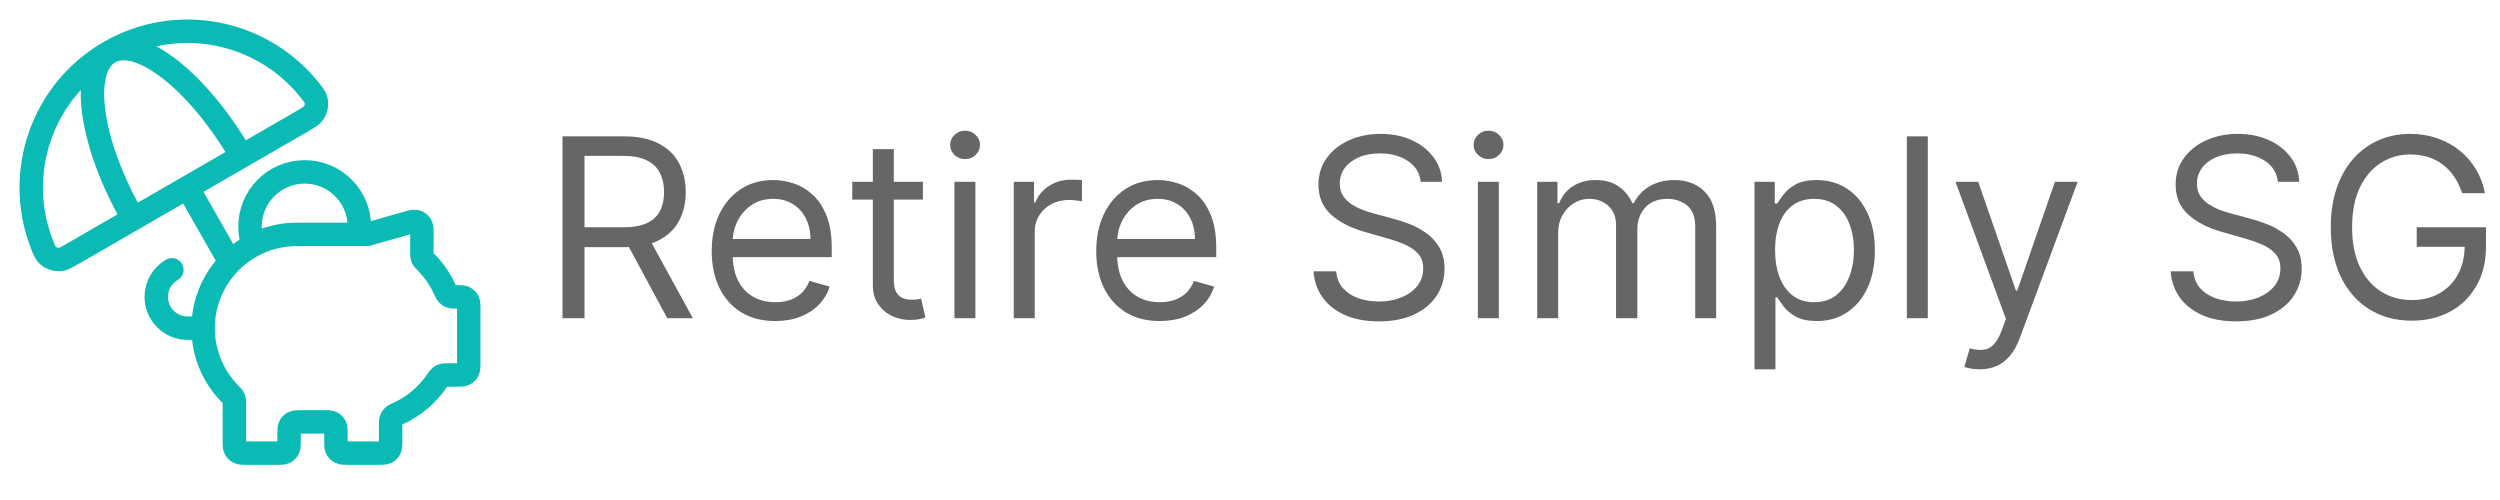
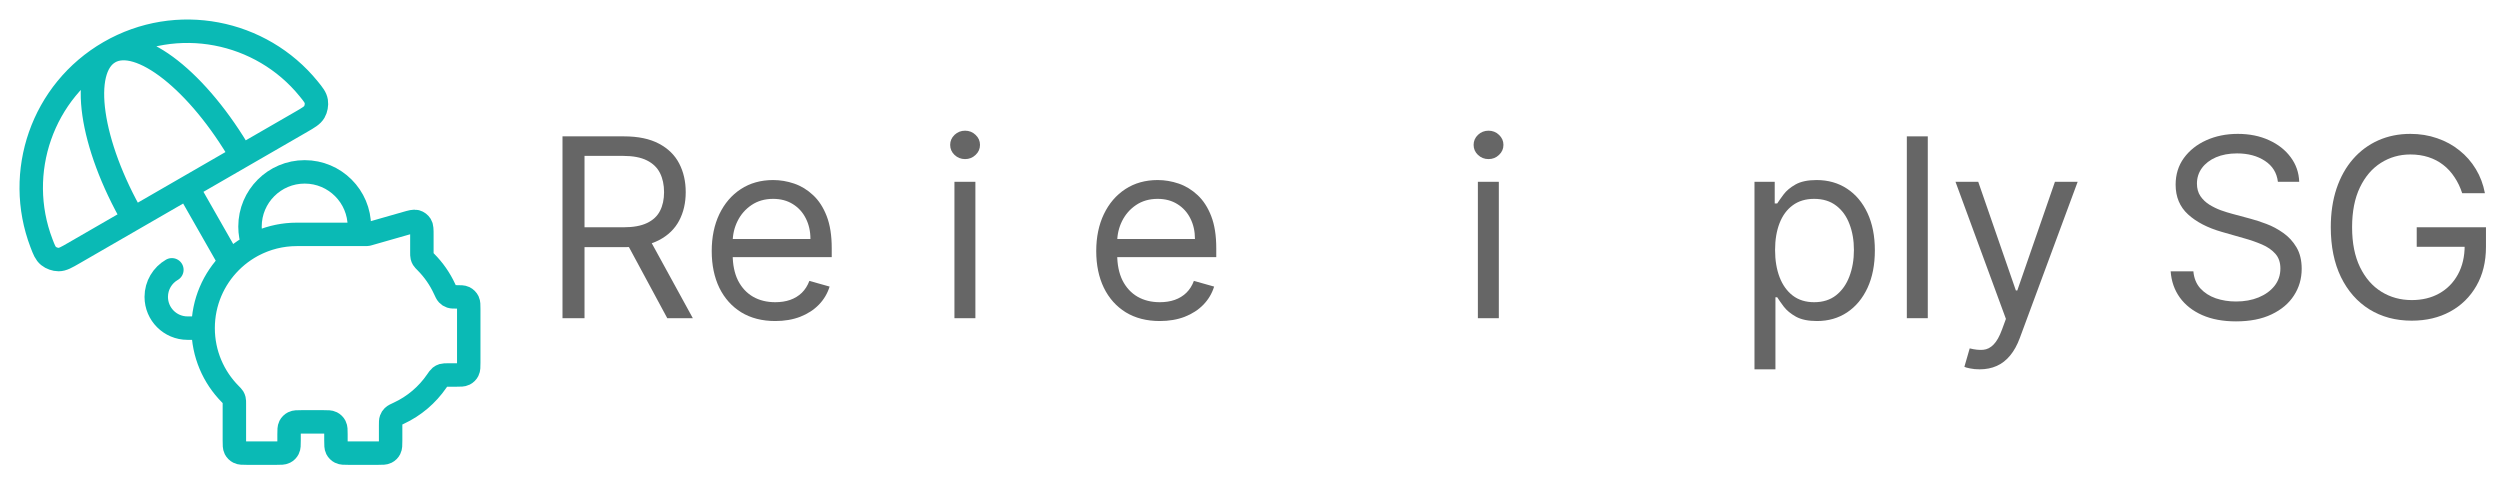
<svg xmlns="http://www.w3.org/2000/svg" width="160" height="32" viewBox="0 0 160 32" fill="none">
  <path d="M13 21C13 17.686 15.686 15 19 15M13 21C13 22.648 13.665 24.142 14.741 25.226C14.844 25.331 14.896 25.383 14.927 25.433C14.956 25.481 14.973 25.522 14.986 25.577C15 25.634 15 25.7 15 25.83V28.2C15 28.48 15 28.62 15.054 28.727C15.102 28.821 15.179 28.898 15.273 28.945C15.38 29 15.52 29 15.8 29H17.7C17.98 29 18.12 29 18.227 28.945C18.321 28.898 18.398 28.821 18.445 28.727C18.5 28.62 18.5 28.48 18.5 28.2V27.8C18.5 27.52 18.5 27.38 18.554 27.273C18.602 27.179 18.679 27.102 18.773 27.055C18.88 27 19.02 27 19.3 27H20.7C20.98 27 21.12 27 21.227 27.055C21.321 27.102 21.398 27.179 21.445 27.273C21.5 27.38 21.5 27.52 21.5 27.8V28.2C21.5 28.48 21.5 28.62 21.554 28.727C21.602 28.821 21.679 28.898 21.773 28.945C21.88 29 22.02 29 22.3 29H24.2C24.48 29 24.62 29 24.727 28.945C24.821 28.898 24.898 28.821 24.945 28.727C25 28.62 25 28.48 25 28.2V27.224C25 27.022 25 26.921 25.029 26.84C25.056 26.762 25.091 26.708 25.15 26.65C25.211 26.59 25.316 26.542 25.524 26.445C26.506 25.989 27.344 25.275 27.951 24.39C28.058 24.235 28.111 24.157 28.168 24.111C28.223 24.067 28.272 24.041 28.339 24.021C28.409 24 28.492 24 28.659 24H29.2C29.48 24 29.62 24 29.727 23.945C29.821 23.898 29.898 23.821 29.945 23.727C30 23.62 30 23.48 30 23.2V19.786C30 19.519 30 19.386 29.951 19.283C29.901 19.181 29.819 19.099 29.717 19.049C29.614 19 29.481 19 29.214 19C29.021 19 28.925 19 28.847 18.974C28.763 18.946 28.704 18.908 28.644 18.844C28.587 18.784 28.541 18.685 28.449 18.485C28.154 17.846 27.749 17.268 27.259 16.774C27.155 16.669 27.104 16.617 27.073 16.567C27.044 16.519 27.027 16.478 27.014 16.423C27 16.366 27 16.3 27 16.17V15.061C27 14.7 27 14.521 26.925 14.399C26.859 14.293 26.756 14.216 26.637 14.182C26.5 14.143 26.326 14.192 25.98 14.291L23.608 14.969C23.567 14.981 23.547 14.986 23.527 14.991C23.509 14.994 23.49 14.997 23.472 14.998C23.451 15 23.43 15 23.387 15H19M13 21H12C10.895 21 10 20.105 10 19C10 18.26 10.402 17.613 11 17.268M19 15H22.965C22.988 14.837 23 14.67 23 14.5C23 12.567 21.433 11 19.5 11C17.567 11 16 12.567 16 14.5C16 14.917 16.073 15.317 16.207 15.688C17.041 15.249 17.991 15 19 15Z" stroke="#0ABAB5" stroke-width="1.5" stroke-linecap="round" stroke-linejoin="round" />
  <path d="M14.5 16.385L12 12M7 3.34C11.313 0.85 16.71 1.938 19.754 5.683C20.051 6.049 20.2 6.231 20.243 6.493C20.277 6.702 20.226 6.978 20.12 7.16C19.986 7.389 19.749 7.526 19.275 7.8L4.725 16.2C4.251 16.474 4.014 16.611 3.749 16.612C3.537 16.613 3.273 16.519 3.109 16.385C2.904 16.217 2.82 15.997 2.652 15.557C0.93 11.048 2.687 5.83 7 3.34ZM7 3.34C8.913 2.235 12.703 5.217 15.464 10M7 3.34C5.087 4.445 5.774 9.217 8.536 14" stroke="#0ABAB5" stroke-width="1.5" stroke-linecap="round" stroke-linejoin="round" />
  <path d="M36 20.364V8.727H39.932C40.841 8.727 41.587 8.883 42.17 9.193C42.754 9.5 43.186 9.922 43.466 10.46C43.746 10.998 43.886 11.61 43.886 12.296C43.886 12.981 43.746 13.589 43.466 14.12C43.186 14.65 42.756 15.066 42.176 15.37C41.597 15.669 40.856 15.818 39.955 15.818H36.773V14.546H39.909C40.53 14.546 41.03 14.455 41.409 14.273C41.792 14.091 42.068 13.834 42.239 13.5C42.413 13.163 42.5 12.761 42.5 12.296C42.5 11.83 42.413 11.422 42.239 11.074C42.064 10.726 41.786 10.457 41.403 10.267C41.021 10.074 40.515 9.977 39.886 9.977H37.409V20.364H36ZM41.477 15.136L44.341 20.364H42.705L39.886 15.136H41.477Z" fill="#666666" />
  <path d="M49.618 20.546C48.777 20.546 48.052 20.36 47.442 19.989C46.836 19.614 46.368 19.091 46.038 18.421C45.713 17.746 45.55 16.962 45.55 16.068C45.55 15.174 45.713 14.386 46.038 13.705C46.368 13.019 46.826 12.485 47.413 12.102C48.004 11.716 48.694 11.523 49.481 11.523C49.936 11.523 50.385 11.599 50.828 11.75C51.271 11.902 51.675 12.148 52.038 12.489C52.402 12.826 52.692 13.273 52.908 13.83C53.124 14.386 53.231 15.072 53.231 15.886V16.455H46.504V15.296H51.868C51.868 14.803 51.769 14.364 51.572 13.977C51.379 13.591 51.103 13.286 50.743 13.063C50.387 12.839 49.966 12.727 49.481 12.727C48.947 12.727 48.485 12.86 48.095 13.125C47.709 13.386 47.411 13.727 47.203 14.148C46.995 14.568 46.891 15.019 46.891 15.5V16.273C46.891 16.932 47.004 17.491 47.231 17.949C47.463 18.404 47.783 18.75 48.192 18.989C48.601 19.224 49.076 19.341 49.618 19.341C49.97 19.341 50.288 19.292 50.572 19.193C50.86 19.091 51.108 18.939 51.317 18.739C51.525 18.534 51.686 18.28 51.8 17.977L53.095 18.341C52.959 18.78 52.73 19.167 52.408 19.5C52.086 19.83 51.688 20.087 51.215 20.273C50.741 20.455 50.209 20.546 49.618 20.546Z" fill="#666666" />
-   <path d="M59.067 11.636V12.773H54.544V11.636H59.067ZM55.862 9.546H57.203V17.864C57.203 18.243 57.258 18.527 57.368 18.716C57.481 18.902 57.626 19.027 57.8 19.091C57.978 19.152 58.165 19.182 58.362 19.182C58.51 19.182 58.631 19.174 58.726 19.159C58.821 19.14 58.896 19.125 58.953 19.114L59.226 20.318C59.135 20.352 59.008 20.387 58.845 20.421C58.682 20.459 58.476 20.477 58.226 20.477C57.847 20.477 57.476 20.396 57.112 20.233C56.752 20.07 56.453 19.822 56.215 19.489C55.98 19.155 55.862 18.735 55.862 18.227V9.546Z" fill="#666666" />
  <path d="M61.084 20.364V11.636H62.425V20.364H61.084ZM61.766 10.182C61.504 10.182 61.279 10.093 61.09 9.915C60.904 9.737 60.811 9.523 60.811 9.273C60.811 9.023 60.904 8.809 61.09 8.631C61.279 8.453 61.504 8.364 61.766 8.364C62.027 8.364 62.251 8.453 62.436 8.631C62.626 8.809 62.72 9.023 62.72 9.273C62.72 9.523 62.626 9.737 62.436 9.915C62.251 10.093 62.027 10.182 61.766 10.182Z" fill="#666666" />
-   <path d="M64.881 20.364V11.636H66.176V12.955H66.267C66.426 12.523 66.714 12.172 67.131 11.903C67.547 11.635 68.017 11.5 68.54 11.5C68.638 11.5 68.761 11.502 68.909 11.506C69.057 11.51 69.169 11.515 69.244 11.523V12.886C69.199 12.875 69.095 12.858 68.932 12.835C68.773 12.809 68.604 12.796 68.426 12.796C68.002 12.796 67.623 12.885 67.29 13.063C66.96 13.237 66.699 13.479 66.506 13.79C66.316 14.097 66.222 14.447 66.222 14.841V20.364H64.881Z" fill="#666666" />
  <path d="M74.227 20.546C73.386 20.546 72.661 20.36 72.051 19.989C71.445 19.614 70.977 19.091 70.648 18.421C70.322 17.746 70.159 16.962 70.159 16.068C70.159 15.174 70.322 14.386 70.648 13.705C70.977 13.019 71.436 12.485 72.023 12.102C72.614 11.716 73.303 11.523 74.091 11.523C74.546 11.523 74.994 11.599 75.438 11.75C75.881 11.902 76.284 12.148 76.648 12.489C77.011 12.826 77.301 13.273 77.517 13.83C77.733 14.386 77.841 15.072 77.841 15.886V16.455H71.114V15.296H76.477C76.477 14.803 76.379 14.364 76.182 13.977C75.989 13.591 75.712 13.286 75.352 13.063C74.996 12.839 74.576 12.727 74.091 12.727C73.557 12.727 73.095 12.86 72.704 13.125C72.318 13.386 72.021 13.727 71.812 14.148C71.604 14.568 71.5 15.019 71.5 15.5V16.273C71.5 16.932 71.614 17.491 71.841 17.949C72.072 18.404 72.392 18.75 72.801 18.989C73.21 19.224 73.686 19.341 74.227 19.341C74.579 19.341 74.898 19.292 75.182 19.193C75.47 19.091 75.718 18.939 75.926 18.739C76.135 18.534 76.296 18.28 76.409 17.977L77.704 18.341C77.568 18.78 77.339 19.167 77.017 19.5C76.695 19.83 76.297 20.087 75.824 20.273C75.35 20.455 74.818 20.546 74.227 20.546Z" fill="#666666" />
-   <path d="M90.926 11.636C90.858 11.061 90.581 10.614 90.097 10.296C89.612 9.977 89.017 9.818 88.312 9.818C87.797 9.818 87.347 9.902 86.96 10.068C86.578 10.235 86.278 10.464 86.062 10.756C85.85 11.047 85.744 11.379 85.744 11.75C85.744 12.061 85.818 12.328 85.966 12.551C86.117 12.771 86.311 12.955 86.546 13.102C86.78 13.246 87.026 13.366 87.284 13.46C87.542 13.551 87.778 13.625 87.994 13.682L89.176 14C89.479 14.08 89.816 14.19 90.188 14.33C90.562 14.47 90.921 14.661 91.261 14.903C91.606 15.142 91.89 15.449 92.114 15.824C92.337 16.199 92.449 16.659 92.449 17.205C92.449 17.834 92.284 18.402 91.954 18.909C91.629 19.417 91.151 19.82 90.523 20.119C89.898 20.419 89.138 20.568 88.244 20.568C87.411 20.568 86.689 20.434 86.079 20.165C85.474 19.896 84.996 19.521 84.648 19.04C84.303 18.559 84.108 18 84.062 17.364H85.517C85.555 17.803 85.703 18.167 85.96 18.455C86.222 18.739 86.551 18.951 86.949 19.091C87.35 19.227 87.782 19.296 88.244 19.296C88.782 19.296 89.265 19.209 89.693 19.034C90.121 18.856 90.46 18.61 90.71 18.296C90.96 17.977 91.085 17.606 91.085 17.182C91.085 16.796 90.977 16.481 90.761 16.239C90.546 15.996 90.261 15.799 89.909 15.648C89.557 15.496 89.176 15.364 88.767 15.25L87.335 14.841C86.426 14.58 85.706 14.207 85.176 13.722C84.646 13.237 84.381 12.602 84.381 11.818C84.381 11.167 84.557 10.599 84.909 10.114C85.265 9.625 85.742 9.246 86.341 8.977C86.943 8.705 87.615 8.568 88.358 8.568C89.108 8.568 89.775 8.703 90.358 8.972C90.941 9.237 91.403 9.601 91.744 10.063C92.089 10.525 92.271 11.049 92.29 11.636H90.926Z" fill="#666666" />
  <path d="M94.584 20.364V11.636H95.925V20.364H94.584ZM95.266 10.182C95.004 10.182 94.779 10.093 94.59 9.915C94.404 9.737 94.311 9.523 94.311 9.273C94.311 9.023 94.404 8.809 94.59 8.631C94.779 8.453 95.004 8.364 95.266 8.364C95.527 8.364 95.751 8.453 95.936 8.631C96.126 8.809 96.22 9.023 96.22 9.273C96.22 9.523 96.126 9.737 95.936 9.915C95.751 10.093 95.527 10.182 95.266 10.182Z" fill="#666666" />
-   <path d="M98.381 20.364V11.636H99.676V13H99.79C99.972 12.534 100.265 12.172 100.67 11.915C101.076 11.653 101.563 11.523 102.131 11.523C102.706 11.523 103.186 11.653 103.568 11.915C103.955 12.172 104.256 12.534 104.472 13H104.562C104.786 12.549 105.121 12.191 105.568 11.926C106.015 11.657 106.551 11.523 107.176 11.523C107.956 11.523 108.595 11.767 109.091 12.256C109.587 12.741 109.835 13.496 109.835 14.523V20.364H108.494V14.523C108.494 13.879 108.318 13.419 107.966 13.142C107.614 12.866 107.199 12.727 106.722 12.727C106.108 12.727 105.633 12.913 105.295 13.284C104.958 13.652 104.79 14.118 104.79 14.682V20.364H103.426V14.386C103.426 13.89 103.265 13.491 102.943 13.188C102.621 12.881 102.206 12.727 101.699 12.727C101.35 12.727 101.025 12.82 100.722 13.006C100.422 13.191 100.18 13.449 99.994 13.778C99.812 14.104 99.722 14.481 99.722 14.909V20.364H98.381Z" fill="#666666" />
  <path d="M112.287 23.637V11.636H113.582V13.023H113.741C113.84 12.871 113.976 12.678 114.151 12.443C114.329 12.205 114.582 11.993 114.912 11.807C115.245 11.618 115.696 11.523 116.264 11.523C116.999 11.523 117.647 11.707 118.207 12.074C118.768 12.441 119.205 12.962 119.52 13.636C119.834 14.311 119.991 15.106 119.991 16.023C119.991 16.947 119.834 17.748 119.52 18.426C119.205 19.101 118.77 19.623 118.213 19.994C117.656 20.362 117.014 20.546 116.287 20.546C115.726 20.546 115.277 20.453 114.94 20.267C114.603 20.078 114.344 19.864 114.162 19.625C113.98 19.383 113.84 19.182 113.741 19.023H113.628V23.637H112.287ZM113.605 16C113.605 16.659 113.702 17.241 113.895 17.744C114.088 18.244 114.37 18.637 114.741 18.921C115.113 19.201 115.567 19.341 116.105 19.341C116.666 19.341 117.134 19.193 117.509 18.898C117.887 18.599 118.171 18.197 118.361 17.693C118.554 17.186 118.651 16.621 118.651 16C118.651 15.386 118.556 14.834 118.366 14.341C118.181 13.845 117.899 13.453 117.52 13.165C117.145 12.873 116.673 12.727 116.105 12.727C115.56 12.727 115.101 12.866 114.73 13.142C114.359 13.415 114.079 13.797 113.889 14.29C113.7 14.778 113.605 15.349 113.605 16Z" fill="#666666" />
  <path d="M123.378 8.727V20.364H122.037V8.727H123.378Z" fill="#666666" />
  <path d="M126.697 23.637C126.47 23.637 126.268 23.618 126.089 23.58C125.911 23.546 125.788 23.512 125.72 23.477L126.061 22.296C126.387 22.379 126.675 22.409 126.925 22.387C127.175 22.364 127.396 22.252 127.589 22.051C127.786 21.854 127.966 21.534 128.129 21.091L128.379 20.409L125.152 11.636H126.607L129.016 18.591H129.107L131.516 11.636H132.97L129.266 21.637C129.099 22.087 128.893 22.46 128.646 22.756C128.4 23.055 128.114 23.277 127.788 23.421C127.466 23.564 127.103 23.637 126.697 23.637Z" fill="#666666" />
  <path d="M145.786 11.636C145.717 11.061 145.441 10.614 144.956 10.296C144.471 9.977 143.876 9.818 143.172 9.818C142.657 9.818 142.206 9.902 141.82 10.068C141.437 10.235 141.138 10.464 140.922 10.756C140.71 11.047 140.604 11.379 140.604 11.75C140.604 12.061 140.678 12.328 140.825 12.551C140.977 12.771 141.17 12.955 141.405 13.102C141.64 13.246 141.886 13.366 142.143 13.46C142.401 13.551 142.638 13.625 142.854 13.682L144.036 14C144.339 14.08 144.676 14.19 145.047 14.33C145.422 14.47 145.78 14.661 146.121 14.903C146.465 15.142 146.75 15.449 146.973 15.824C147.196 16.199 147.308 16.659 147.308 17.205C147.308 17.834 147.143 18.402 146.814 18.909C146.488 19.417 146.011 19.82 145.382 20.119C144.757 20.419 143.998 20.568 143.104 20.568C142.27 20.568 141.549 20.434 140.939 20.165C140.333 19.896 139.856 19.521 139.507 19.04C139.162 18.559 138.967 18 138.922 17.364H140.376C140.414 17.803 140.562 18.167 140.82 18.455C141.081 18.739 141.411 18.951 141.808 19.091C142.21 19.227 142.642 19.296 143.104 19.296C143.642 19.296 144.125 19.209 144.553 19.034C144.981 18.856 145.32 18.61 145.57 18.296C145.82 17.977 145.945 17.606 145.945 17.182C145.945 16.796 145.837 16.481 145.621 16.239C145.405 15.996 145.121 15.799 144.768 15.648C144.416 15.496 144.036 15.364 143.626 15.25L142.195 14.841C141.286 14.58 140.566 14.207 140.036 13.722C139.505 13.237 139.24 12.602 139.24 11.818C139.24 11.167 139.416 10.599 139.768 10.114C140.125 9.625 140.602 9.246 141.2 8.977C141.803 8.705 142.475 8.568 143.217 8.568C143.967 8.568 144.634 8.703 145.217 8.972C145.801 9.237 146.263 9.601 146.604 10.063C146.948 10.525 147.13 11.049 147.149 11.636H145.786Z" fill="#666666" />
  <path d="M157.58 12.364C157.455 11.981 157.29 11.638 157.085 11.335C156.884 11.028 156.644 10.767 156.364 10.551C156.087 10.335 155.773 10.171 155.42 10.057C155.068 9.943 154.682 9.886 154.261 9.886C153.572 9.886 152.945 10.065 152.381 10.421C151.816 10.777 151.367 11.301 151.034 11.995C150.701 12.688 150.534 13.538 150.534 14.546C150.534 15.553 150.703 16.404 151.04 17.097C151.377 17.79 151.833 18.314 152.409 18.671C152.985 19.027 153.633 19.205 154.352 19.205C155.019 19.205 155.606 19.063 156.114 18.779C156.625 18.491 157.023 18.085 157.307 17.563C157.595 17.036 157.739 16.417 157.739 15.705L158.17 15.796H154.67V14.546H159.102V15.796C159.102 16.754 158.898 17.587 158.489 18.296C158.083 19.004 157.523 19.553 156.807 19.943C156.095 20.33 155.277 20.523 154.352 20.523C153.322 20.523 152.417 20.28 151.636 19.796C150.86 19.311 150.254 18.621 149.818 17.727C149.386 16.834 149.17 15.773 149.17 14.546C149.17 13.625 149.294 12.797 149.54 12.063C149.79 11.324 150.142 10.695 150.597 10.176C151.051 9.657 151.589 9.26 152.21 8.983C152.831 8.707 153.515 8.568 154.261 8.568C154.875 8.568 155.447 8.661 155.977 8.847C156.511 9.029 156.987 9.288 157.403 9.625C157.824 9.958 158.174 10.358 158.455 10.824C158.735 11.286 158.928 11.799 159.034 12.364H157.58Z" fill="#666666" />
</svg>